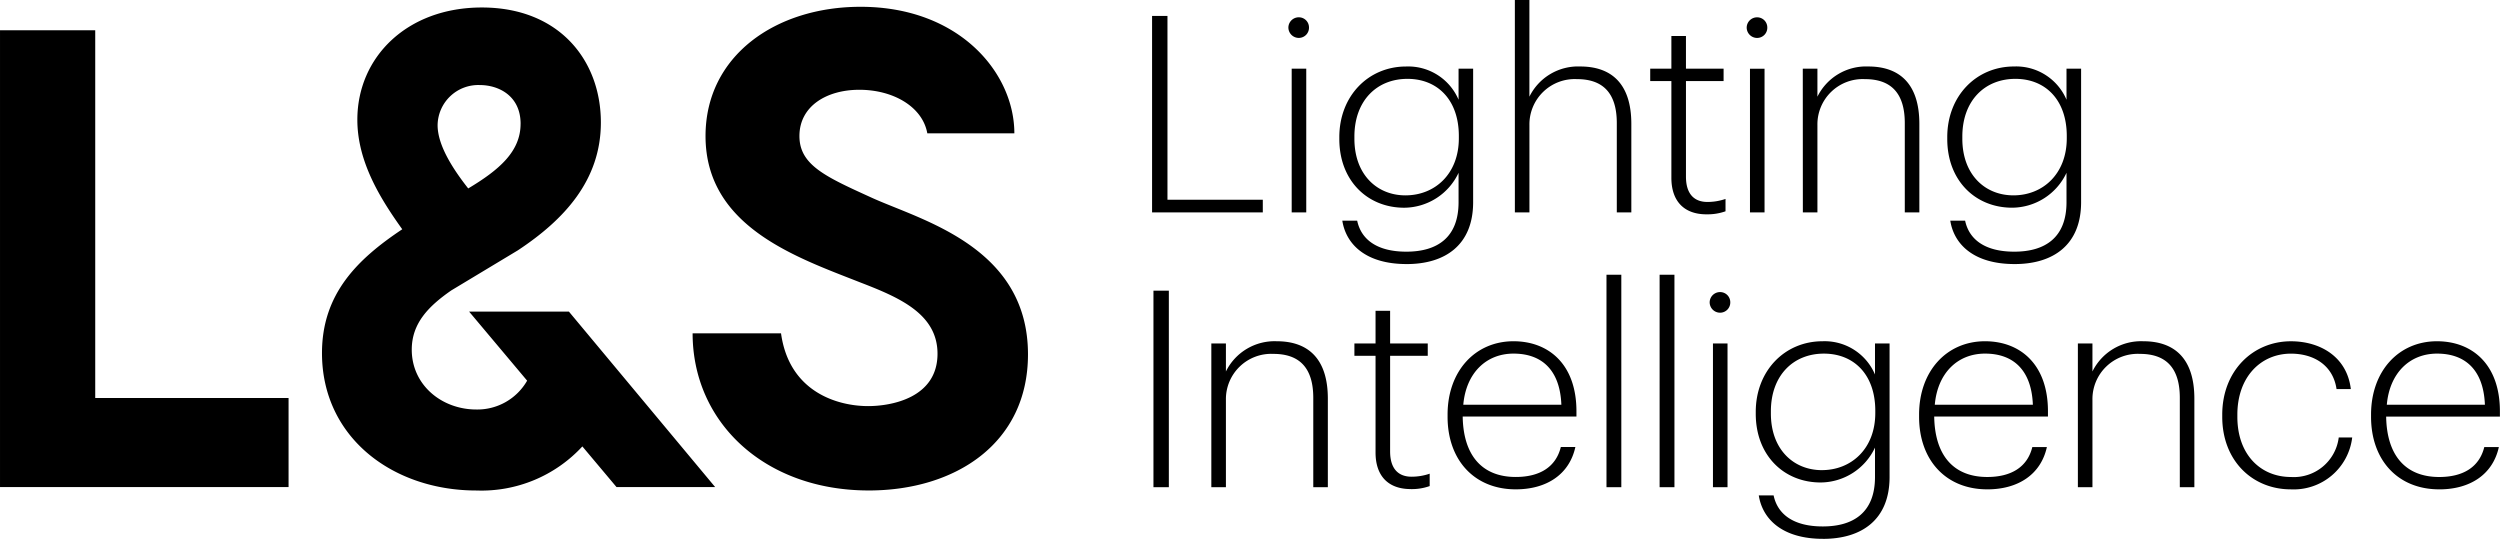
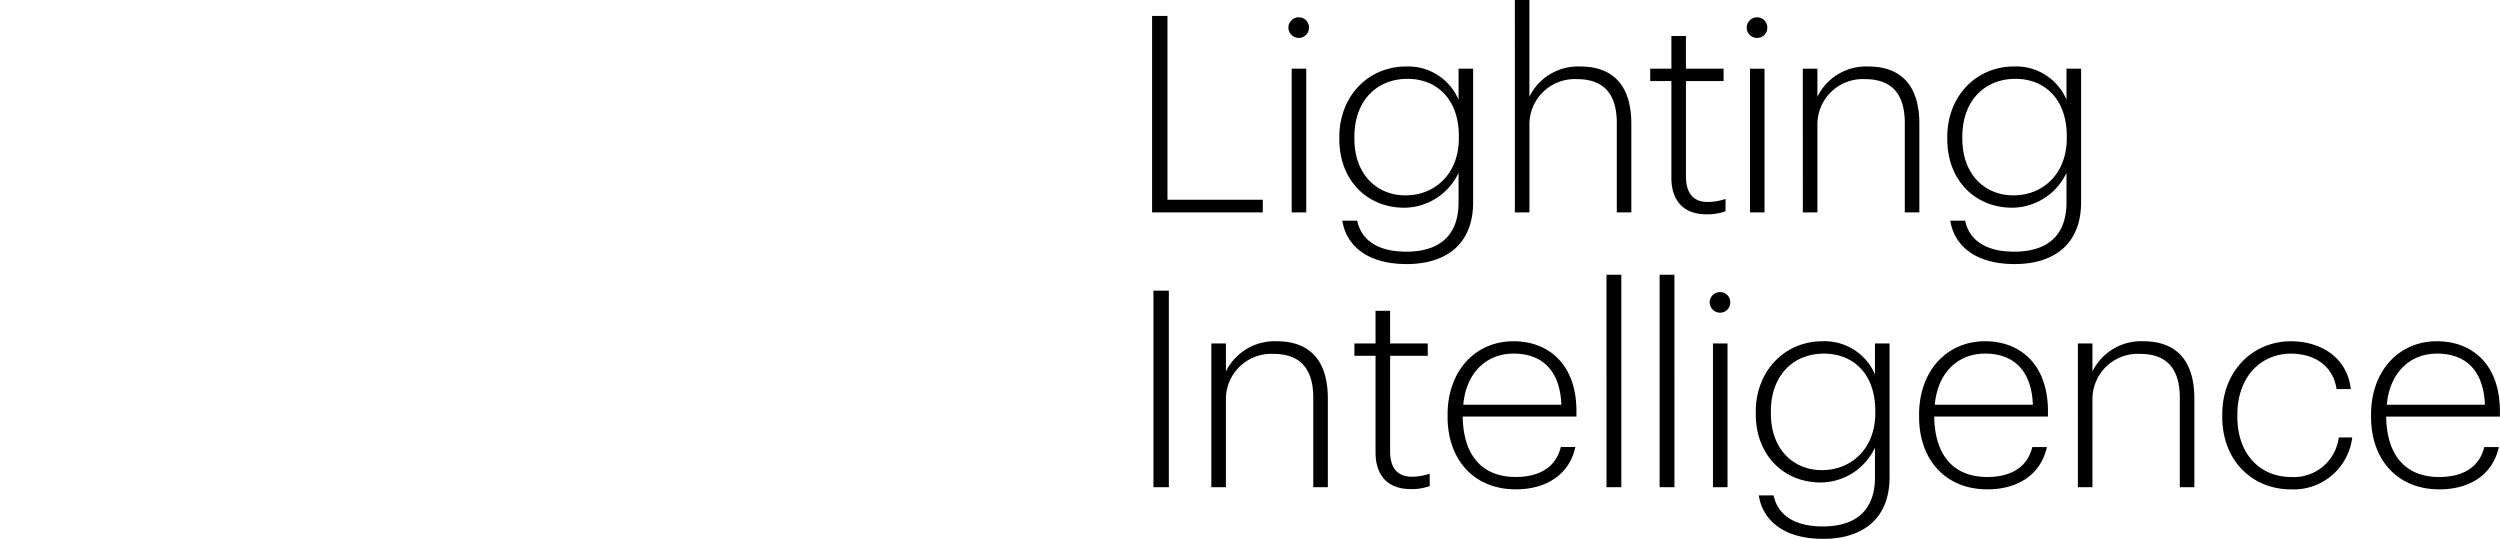
<svg xmlns="http://www.w3.org/2000/svg" width="306.202" height="65.992">
  <g class="b">
-     <path class="a" d="M113.572 16.332h10.667c0-7.414-6.749-15.5-18.831-15.5-10.414 0-18.994 6-18.994 15.831 0 11.081 11.08 14.83 18.913 17.914 4.748 1.833 9.5 3.832 9.5 8.748 0 5.417-5.665 6.415-8.5 6.415-3.667 0-9.666-1.666-10.666-8.915h-10.83c0 10.915 8.828 19.248 21.577 19.248 10.583 0 19.5-5.75 19.5-16.666 0-13.163-13-16.413-19.079-19.163-5.667-2.583-8.915-4-8.915-7.581 0-3.665 3.334-5.667 7.333-5.667 4.166 0 7.748 2.083 8.33 5.333M73.595 15c0-7.583-5.081-14.083-14.58-14.083-9.167 0-15.247 6.084-15.247 13.75 0 5.081 2.75 9.581 5.5 13.414-5.5 3.667-9.831 7.915-9.831 15.164 0 10.331 8.665 16.832 18.913 16.832a16.819 16.819 0 0 0 12.978-5.4l4.183 4.979h12.082L69.678 38.163H57.455l7.109 8.462a7.025 7.025 0 0 1-6.216 3.531c-4.251 0-7.916-3-7.916-7.333 0-3.249 2.083-5.333 4.833-7.248l8.166-4.916C69.095 26.914 73.595 22.082 73.595 15m-9.834.167c0 3.415-2.663 5.667-6.414 7.915-1.833-2.333-3.749-5.25-3.749-7.748a4.983 4.983 0 0 1 5.166-4.917c2.333 0 5 1.332 5 4.749M.001 59.656h35.343V48.745h-23.68V3.703H.001z" />
    <path class="a" d="M141.276 59.669h1.885V35.604h-1.885zm7.089 0h1.786V48.997a5.549 5.549 0 0 1 5.82-5.652c3.13 0 4.88 1.649 4.88 5.384v10.94h1.784v-10.84c0-5.013-2.524-7.032-6.259-7.032a6.64 6.64 0 0 0-6.225 3.702v-3.43h-1.786zm24.421.236a6.534 6.534 0 0 0 2.323-.37v-1.518a6.8 6.8 0 0 1-2.222.37c-1.616 0-2.625-.976-2.625-3.1V43.579h4.61v-1.51h-4.61v-4h-1.784v4h-2.59v1.51h2.59v11.846c0 2.828 1.515 4.477 4.308 4.477m12.866.033c3.768 0 6.561-1.817 7.3-5.182h-1.781c-.606 2.456-2.592 3.667-5.519 3.667-4.173 0-6.428-2.691-6.5-7.4h13.932v-.641c0-5.823-3.466-8.582-7.706-8.582-4.711 0-8.078 3.667-8.078 8.985v.269c0 5.283 3.266 8.884 8.347 8.884m-6.422-10.366c.335-3.837 2.759-6.259 6.158-6.259 3.433 0 5.686 1.984 5.854 6.259zm17.538 10.1h1.817V33.653h-1.817zm6.507 0h1.817V33.653h-1.816zm6.534 0h1.784v-17.6h-1.784zm.876-21.369a1.25 1.25 0 0 0 1.246-1.279 1.243 1.243 0 0 0-1.246-1.246 1.272 1.272 0 0 0-1.279 1.246 1.277 1.277 0 0 0 1.279 1.279M223.292 66c4.711 0 8.111-2.323 8.144-7.5V42.069h-1.785v3.8a6.7 6.7 0 0 0-6.428-4.072c-4.643 0-8.177 3.634-8.177 8.648v.236c0 5.114 3.466 8.413 7.942 8.413a7.409 7.409 0 0 0 6.663-4.273v3.6c0 4.341-2.625 6.058-6.393 6.058-3.669 0-5.552-1.548-6.024-3.8h-1.817c.438 2.826 2.793 5.318 7.875 5.318m-.134-8.413c-3.5 0-6.259-2.557-6.259-6.931v-.274c0-4.376 2.726-7.067 6.494-7.067 3.669 0 6.294 2.557 6.294 7v.269c0 4.407-2.962 7-6.528 7m20.245 2.356c3.768 0 6.561-1.817 7.3-5.182h-1.784c-.6 2.456-2.59 3.667-5.517 3.667-4.174 0-6.428-2.691-6.5-7.4h13.932v-.643c0-5.823-3.467-8.582-7.706-8.582-4.711 0-8.078 3.667-8.078 8.985v.269c0 5.283 3.264 8.884 8.347 8.884m-6.423-10.366c.335-3.837 2.759-6.259 6.158-6.259 3.431 0 5.686 1.984 5.854 6.259zm17.525 10.1h1.784V48.997a5.549 5.549 0 0 1 5.821-5.653c3.129 0 4.88 1.649 4.88 5.384v10.941h1.782v-10.84c0-5.013-2.522-7.032-6.259-7.032a6.637 6.637 0 0 0-6.224 3.7v-3.428H254.5zm26.1.269a7.218 7.218 0 0 0 7.5-6.36h-1.649a5.538 5.538 0 0 1-5.856 4.845c-3.7 0-6.561-2.726-6.561-7.369v-.269c0-4.643 2.894-7.47 6.561-7.47 2.76 0 5.149 1.379 5.587 4.339h1.749c-.471-3.969-3.768-5.854-7.336-5.854-4.644 0-8.413 3.6-8.413 8.985v.269c0 5.351 3.669 8.884 8.413 8.884m18.166 0c3.77 0 6.561-1.817 7.3-5.182h-1.784c-.606 2.456-2.592 3.667-5.519 3.667-4.173 0-6.428-2.691-6.5-7.4h13.932v-.644c0-5.823-3.466-8.582-7.706-8.582-4.711 0-8.076 3.667-8.076 8.985v.269c0 5.283 3.264 8.884 8.345 8.884m-6.415-10.366c.337-3.837 2.759-6.259 6.158-6.259 3.433 0 5.688 1.984 5.856 6.259z" />
    <path class="a" d="M141.107 26.013h13.562v-1.547h-11.677V1.952h-1.885zm17.1 0h1.784v-17.6h-1.784zm.874-21.369a1.25 1.25 0 0 0 1.246-1.279 1.242 1.242 0 0 0-1.246-1.246 1.272 1.272 0 0 0-1.279 1.246 1.279 1.279 0 0 0 1.279 1.279m13.206 27.7c4.711 0 8.109-2.323 8.144-7.5V8.414h-1.785v3.8a6.7 6.7 0 0 0-6.428-4.069c-4.643 0-8.177 3.634-8.177 8.648v.236c0 5.114 3.466 8.413 7.941 8.413a7.412 7.412 0 0 0 6.664-4.275v3.6c0 4.341-2.625 6.058-6.395 6.058-3.667 0-5.552-1.548-6.023-3.8h-1.821c.438 2.826 2.793 5.317 7.875 5.317m-.135-8.413c-3.5 0-6.259-2.557-6.259-6.933v-.271c0-4.374 2.726-7.067 6.5-7.067 3.667 0 6.292 2.559 6.292 7v.269c0 4.407-2.96 7-6.528 7m13.39 2.086h1.784V15.345a5.549 5.549 0 0 1 5.821-5.653c3.13 0 4.88 1.649 4.88 5.384v10.937h1.78V15.175c0-5.013-2.524-7.032-6.259-7.032a6.64 6.64 0 0 0-6.226 3.7V.001h-1.781zm23.48.236a6.524 6.524 0 0 0 2.321-.37v-1.514a6.782 6.782 0 0 1-2.22.37c-1.616 0-2.625-.976-2.625-3.1V9.927h4.609V8.414h-4.61V4.408h-1.785v4.006h-2.592v1.513h2.592v11.848c0 2.826 1.515 4.477 4.308 4.477m5.319-.236h1.784v-17.6h-1.784zm.876-21.369a1.25 1.25 0 0 0 1.246-1.279 1.242 1.242 0 0 0-1.246-1.246 1.271 1.271 0 0 0-1.279 1.246 1.277 1.277 0 0 0 1.279 1.279m5.6 21.369h1.784V15.345a5.549 5.549 0 0 1 5.821-5.653c3.13 0 4.88 1.649 4.88 5.384v10.937h1.784V15.175c0-5.013-2.524-7.032-6.259-7.032a6.639 6.639 0 0 0-6.226 3.7V8.414h-1.792zm25.936 6.327c4.711 0 8.109-2.323 8.144-7.5V8.414h-1.788v3.8a6.7 6.7 0 0 0-6.428-4.072c-4.643 0-8.177 3.634-8.177 8.648v.236c0 5.114 3.466 8.413 7.941 8.413a7.41 7.41 0 0 0 6.664-4.272v3.6c0 4.341-2.625 6.058-6.395 6.058-3.667 0-5.552-1.548-6.023-3.8h-1.817c.438 2.826 2.793 5.317 7.875 5.317m-.14-8.415c-3.5 0-6.259-2.557-6.259-6.933v-.269c0-4.374 2.726-7.067 6.5-7.067 3.667 0 6.292 2.559 6.292 7v.269c0 4.407-2.96 7-6.528 7" />
  </g>
</svg>